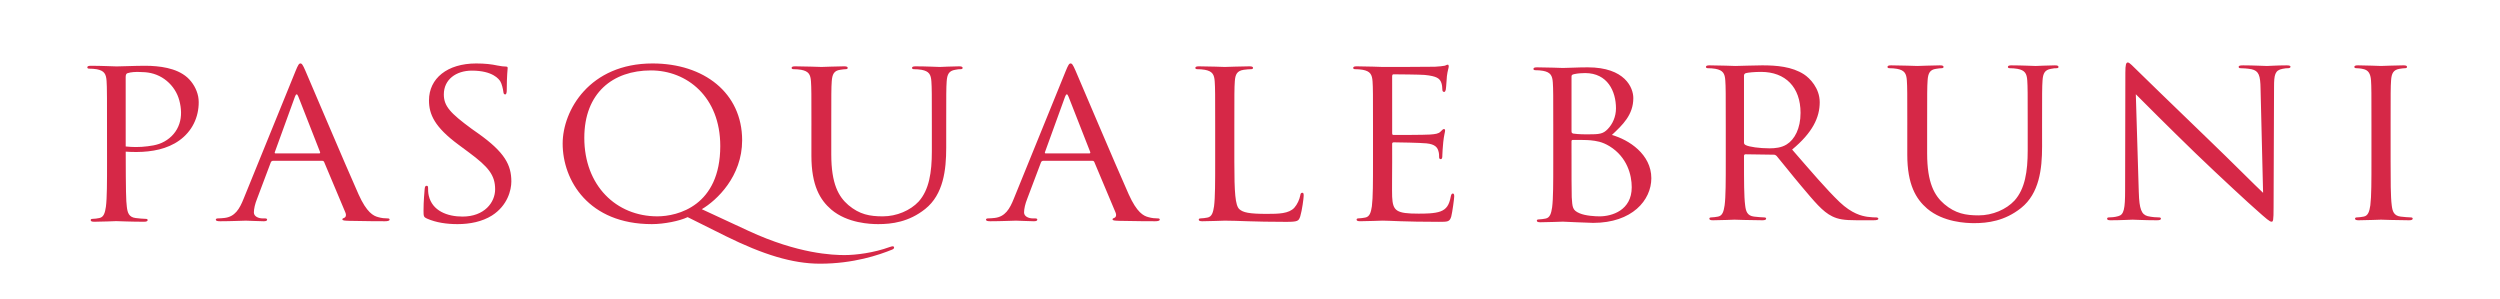
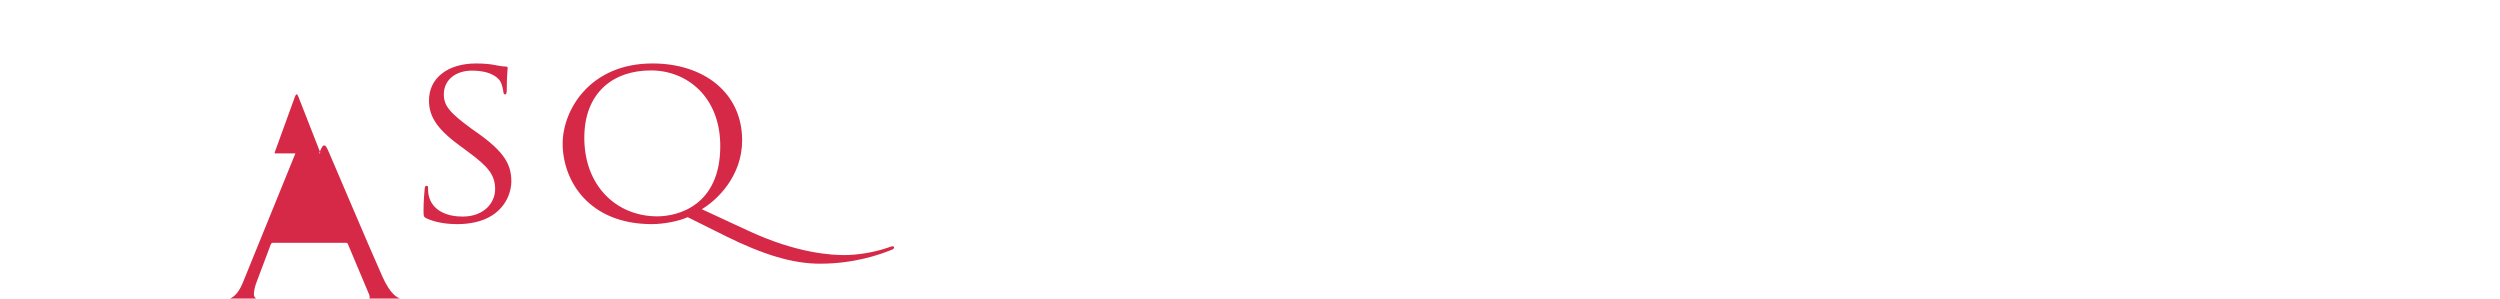
<svg xmlns="http://www.w3.org/2000/svg" height="40" width="335" viewBox="0 0 335 40">
-   <path clip-rule="evenodd" d="M42.763 20.557c.152 0 .152-.08.121-.193l-2.902-7.41c-.154-.415-.306-.415-.458 0l-2.691 7.41c-.062.138-.001.193.09.193h5.84zm-3.18-10.986c.369-.906.488-1.069.673-1.069.183 0 .305.139.672.99.46 1.045 5.258 12.382 7.121 16.557 1.1 2.443 1.987 2.883 2.63 3.047.458.139.913.168 1.222.168.183 0 .305.025.305.164 0 .164-.277.219-.613.219-.456-.002-2.686 0-4.796-.055-.58-.025-.917-.025-.917-.193 0-.109.093-.164.216-.193.183-.051.367-.299.182-.736l-2.844-6.762c-.058-.105-.12-.16-.272-.16H36.59c-.154 0-.244.08-.308.219l-1.831 4.861c-.276.686-.431 1.346-.431 1.842 0 .551.643.795 1.165.795h.303c.215 0 .306.055.306.164 0 .164-.182.219-.458.219-.733-.002-2.049-.08-2.385-.08-.335 0-2.015.08-3.452.08-.397-.002-.582-.055-.582-.219 0-.109.125-.164.276-.164.21 0 .641-.029.886-.059 1.406-.16 2.018-1.205 2.566-2.576l6.938-17.059zM57.211 29.289c-.426-.193-.459-.299-.459-1.039.001-1.379.123-2.473.152-2.914.03-.303.092-.441.246-.441.184 0 .212.086.212.307 0 .242 0 .627.091 1.012.461 2.037 2.479 2.807 4.524 2.807 2.934 0 4.37-1.896 4.37-3.654 0-1.896-.885-2.992-3.514-4.943l-1.374-1.019c-3.241-2.388-3.975-4.093-3.975-5.955 0-2.94 2.446-4.946 6.327-4.946 1.192 0 2.078.109 2.841.275.583.109.825.135 1.069.135.246 0 .306.059.306.194 0 .138-.121 1.044-.121 2.911 0 .436-.061.633-.213.633-.183 0-.215-.142-.245-.356-.032-.331-.212-1.075-.397-1.376-.182-.302-1.01-1.455-3.821-1.455-2.106 0-3.758 1.18-3.758 3.188 0 1.562.854 2.498 3.728 4.609l.86.607c3.603 2.554 4.459 4.256 4.459 6.453 0 1.123-.49 3.211-2.597 4.557-1.316.826-2.964 1.154-4.615 1.154-1.437-.002-2.844-.195-4.096-.744zM88.08 28.99c2.75 0 8.436-1.43 8.436-9.424 0-6.588-4.463-10.129-9.292-10.129-5.104-.001-8.927 3.017-8.927 9.035 0 6.397 4.278 10.518 9.783 10.518zm4.065.106c-1.101.525-3.179.936-4.8.936-8.466 0-11.949-5.848-11.949-10.791 0-4.449 3.605-10.738 12.042-10.738 6.877 0 12.009 3.926 12.009 10.3 0 4.831-3.39 8.042-5.407 9.228l6.266 2.908c6.692 3.102 11.339 3.24 12.867 3.24s3.912-.303 6.021-1.07c.182-.059.335-.109.425-.109.127 0 .187.08.187.168.001.109-.062.188-.243.271-1.744.713-5.166 1.895-9.689 1.895-3.697-.002-7.641-1.234-12.593-3.678l-5.136-2.56z" fill-rule="evenodd" fill="#D62847" />
-   <path clip-rule="evenodd" d="M108.731 16.851c0-4.288 0-5.052-.06-5.933-.061-.932-.305-1.375-1.314-1.564-.245-.055-.766-.084-1.039-.084-.122 0-.243-.055-.243-.163 0-.165.151-.22.487-.22 1.375 0 3.24.084 3.515.084.276-.001 2.112-.084 3.026-.084.336 0 .49.055.49.22 0 .108-.125.163-.246.163-.214 0-.397.029-.765.084-.823.109-1.069.604-1.13 1.564-.061.88-.061 1.646-.061 5.933V20.7c0 3.945.977 5.652 2.291 6.781 1.497 1.262 2.873 1.51 4.615 1.51 1.865 0 3.697-.797 4.799-1.98 1.405-1.566 1.771-3.898 1.771-6.729v-3.43c0-4.288 0-5.052-.06-5.933-.061-.932-.306-1.375-1.314-1.564-.244-.055-.764-.084-1.038-.084-.123 0-.245-.055-.245-.163.001-.165.154-.22.49-.22 1.375 0 3.053.084 3.236.084.215-.001 1.651-.084 2.568-.084.338 0 .491.055.491.22 0 .108-.124.163-.245.163-.215 0-.396 0-.764.084-.826.137-1.07.604-1.132 1.564-.061.88-.061 1.646-.061 5.933v2.94c0 2.961-.368 6.258-2.812 8.209-2.2 1.756-4.493 2.031-6.296 2.031-1.04 0-4.125-.109-6.295-1.951-1.498-1.289-2.661-3.211-2.661-7.221v-4.009h.002zM26.555 12.931c-.094-.487-.278-.957-.525-1.392-.25-.432-.561-.829-.931-1.16-.373-.329-.804-.594-1.258-.801-.456-.206-.932-.355-1.419-.467-.486-.111-.98-.185-1.475-.23-.496-.049-.995-.068-1.494-.068-1.401 0-3.165.086-3.831.086-.244 0-2.066-.086-3.439-.086-.332 0-.483.056-.484.22 0 .116.12.168.243.168.271 0 .788.024 1.036.079 1 .195 1.244.637 1.304 1.577.061.885.061 1.66.061 10.835 0 2.656 0 4.842-.151 6.004-.122.799-.273 1.406-.879 1.52-.273.057-.645.111-.917.111-.183 0-.243.078-.243.164 0 .164.152.223.488.223.916 0 2.83-.084 2.921-.084.151 0 2.066.084 3.739.084.335 0 .485-.084.485-.223 0-.086-.06-.164-.242-.164-.273 0-.945-.055-1.368-.111-.911-.113-1.093-.721-1.183-1.52-.105-.801-.136-2.084-.147-7.375.253.018.507.029.759.039.496.012.996.01 1.497-.016.5-.028 1.007-.083 1.5-.169.494-.085.976-.201 1.444-.36.469-.158.93-.357 1.365-.603.434-.246.841-.537 1.208-.872.37-.338.697-.717.976-1.131.274-.414.5-.863.664-1.333.169-.47.275-.96.329-1.454.055-.497.057-1.002-.033-1.491zm-2.344 2.891c-.073.523-.243 1.035-.503 1.494-.257.459-.609.868-1.021 1.202-.41.334-.878.593-1.371.765-.495.17-1.01.256-1.532.318-.523.065-1.054.105-1.583.102-.451 0-.905-.031-1.357-.076-.004-2.314-.003-5.33-.003-9.293 0-.277.06-.471.241-.525.508-.163 1.04-.175 1.569-.165.532.007 1.061.035 1.577.151.516.116 1.014.312 1.468.584.454.27.863.613 1.217 1.01.351.395.643.846.855 1.328.213.482.345.998.424 1.523.078.527.096 1.058.019 1.582zM145.964 20.557c.151 0 .151-.08.124-.193l-2.905-7.41c-.153-.415-.306-.415-.462 0l-2.688 7.41c-.059.138-.001.193.093.193h5.838zm-3.179-10.986c.367-.906.488-1.069.672-1.069s.306.139.674.99c.457 1.045 5.256 12.382 7.12 16.557 1.101 2.443 1.985 2.883 2.628 3.047.461.139.919.168 1.223.168.185 0 .306.025.306.164 0 .164-.274.219-.609.219-.458-.002-2.691 0-4.799-.055-.583-.025-.918-.025-.918-.193 0-.109.09-.164.214-.193.184-.051.367-.299.184-.736l-2.844-6.762c-.058-.105-.121-.16-.273-.16h-6.57c-.154 0-.246.08-.306.219l-1.835 4.861c-.273.686-.428 1.346-.428 1.842 0 .551.642.795 1.16.795h.307c.215 0 .307.055.307.164 0 .164-.182.219-.459.219-.734-.002-2.048-.08-2.385-.08-.334 0-2.016.08-3.453.08-.396-.002-.58-.055-.58-.219 0-.109.121-.164.276-.164.212 0 .64-.029.886-.059 1.404-.16 2.018-1.205 2.566-2.576l6.936-17.059zM165.402 21.739c0 4.038.12 5.792.671 6.29.489.439 1.282.631 3.669.631 1.619 0 2.965-.029 3.697-.822.398-.441.703-1.129.795-1.65.031-.219.092-.359.275-.359.152 0 .184.109.184.41 0 .303-.215 1.955-.459 2.752-.215.631-.307.738-1.924.738-4.4 0-6.422-.162-8.192-.162-.274 0-2.079.08-2.997.08-.334-.002-.488-.055-.488-.219 0-.084.062-.164.246-.164.277 0 .641-.059.914-.109.614-.109.766-.717.889-1.512.152-1.148.152-3.322.152-5.957v-4.835c0-4.288 0-5.052-.061-5.933-.062-.932-.305-1.375-1.316-1.564-.243-.055-.763-.084-1.037-.084-.121 0-.246-.055-.246-.163 0-.165.153-.22.492-.22 1.373 0 3.301.084 3.452.084.155-.001 2.384-.084 3.301-.084.337 0 .49.055.49.22.001.108-.124.163-.247.163-.212 0-.642.029-1.007.084-.887.137-1.133.604-1.191 1.564-.062.88-.062 1.646-.062 5.933v4.888zM183.982 16.851c0-4.288 0-5.052-.059-5.933-.062-.932-.307-1.375-1.318-1.564-.242-.055-.762-.084-1.037-.084-.121 0-.242-.055-.242-.163 0-.165.15-.22.484-.22 1.377 0 3.303.084 3.455.084.217-.001 6.299 0 7.002-.029.578-.029 1.068-.084 1.312-.135.154-.029.273-.141.426-.141.096-.001.125.111.125.246 0 .194-.154.525-.246 1.293-.031.272-.09 1.484-.15 1.812-.031.139-.092.303-.217.303-.182-.002-.244-.139-.244-.357 0-.193-.029-.658-.182-.99-.215-.436-.521-.768-2.174-.932-.514-.055-3.848-.083-4.184-.083-.123-.001-.186.083-.186.275l.002 7.579c0 .192.031.273.184.273.4 0 4.156 0 4.857-.055.734-.052 1.164-.109 1.436-.387.217-.219.34-.354.461-.354.092 0 .154.055.154.216 0 .167-.154.636-.246 1.539-.061.55-.123 1.566-.123 1.759 0 .221 0 .524-.215.524-.15-.001-.215-.11-.215-.249.002-.275 0-.55-.119-.908-.125-.381-.398-.849-1.588-.961-.826-.082-3.854-.137-4.375-.137-.15 0-.213.082-.213.197l.002 2.413c0 .933-.033 4.118-.002 4.696.094 1.893.551 2.25 3.545 2.25.797 0 2.143 0 2.934-.299.797-.303 1.164-.852 1.373-1.98.068-.303.131-.414.279-.414.186 0 .184.221.184.414.002.223-.244 2.086-.395 2.668-.217.709-.463.709-1.652.709-4.615 0-6.662-.162-7.551-.162-.152 0-2.078.08-2.992.08-.336-.002-.49-.055-.49-.219 0-.084.061-.164.244-.164.275 0 .641-.059.914-.109.611-.109.768-.717.891-1.512.15-1.148.15-3.322.15-5.957v-4.832h.001zM210.584 20.5c0 2.115 0 5.523.029 5.934.09 1.346.09 1.732 1.039 2.141.824.357 2.139.416 2.691.416 1.648 0 4.309-.797 4.309-3.902 0-1.646-.611-4.037-2.967-5.492-1.037-.631-1.803-.711-2.537-.795-.395-.055-1.928-.054-2.381-.054-.123-.001-.184.054-.184.192v1.56h.001zm0-2.91c0 .191.061.252.215.306.18.028.732.108 1.863.108 1.713 0 2.139-.054 2.779-.713.643-.662 1.1-1.65 1.1-2.773 0-2.279-1.129-4.726-4.127-4.726-.336 0-.977.025-1.465.14-.273.054-.365.138-.365.299v7.359zm-2.447-.602c0-4.288 0-5.053-.059-5.933-.061-.932-.307-1.376-1.316-1.565-.244-.055-.764-.083-1.037-.083-.125-.001-.246-.055-.246-.163 0-.166.154-.221.488-.221 1.375 0 3.301.084 3.453.084.738 0 1.926-.084 3.334-.084 5.012 0 6.111 2.746 6.111 4.118 0 2.253-1.436 3.6-2.875 4.946 2.264.63 5.289 2.58 5.289 5.795 0 2.938-2.564 5.984-7.793 5.984-.703 0-3.82-.164-4.066-.164-.152 0-2.078.08-2.992.08-.338 0-.492-.055-.492-.219 0-.084.062-.162.246-.162.275 0 .643-.061.918-.111.609-.109.764-.717.885-1.51.152-1.15.152-3.322.152-5.959v-4.833zM233.695 19.108c0 .138.061.247.215.327.461.248 1.863.441 3.209.441.732 0 1.592-.08 2.291-.521 1.072-.659 1.863-2.141 1.863-4.229 0-3.433-2.014-5.493-5.287-5.493-.916 0-1.74.085-2.045.168-.152.055-.246.161-.246.328v8.979zm-2.443-2.387c0-4.289 0-5.053-.062-5.934-.059-.932-.305-1.375-1.314-1.564-.244-.055-.764-.084-1.039-.084-.121 0-.242-.055-.242-.163 0-.165.15-.22.486-.22 1.375 0 3.301.084 3.453.084.338-.001 2.658-.084 3.607-.084 1.924 0 3.975.164 5.592 1.206.766.498 2.109 1.841 2.109 3.737 0 2.031-.947 4.062-3.697 6.342 2.508 2.883 4.584 5.328 6.359 7.031 1.65 1.564 2.961 1.867 3.729 1.979.58.082 1.008.082 1.188.082.156 0 .277.08.277.164.002.164-.182.219-.732.219l-2.17-.002c-1.715 0-2.475-.137-3.27-.52-1.314-.635-2.383-1.975-4.131-4.035-1.279-1.512-2.719-3.35-3.33-4.064-.119-.111-.213-.166-.396-.166l-3.758-.055c-.154 0-.215.083-.215.221v.659c0 2.636 0 4.81.154 5.958.092.795.275 1.402 1.189 1.512.428.051 1.102.109 1.375.109.188 0 .248.08.248.164 0 .139-.154.219-.488.219-1.684-.002-3.607-.08-3.762-.08-.031 0-1.957.08-2.869.08-.338-.002-.49-.055-.49-.219 0-.084.059-.164.242-.164.273 0 .643-.059.918-.109.609-.109.762-.717.885-1.512.154-1.148.154-3.322.154-5.957v-4.834zM255.578 16.721c0-4.289 0-5.053-.059-5.934-.062-.932-.307-1.375-1.316-1.564-.242-.055-.766-.084-1.041-.084-.121 0-.24-.055-.24-.163 0-.165.152-.22.488-.22 1.375 0 3.238.084 3.514.084.273-.001 2.111-.084 3.025-.084.336 0 .49.055.49.22 0 .108-.121.163-.244.163-.215 0-.398.029-.764.084-.826.109-1.074.604-1.131 1.564-.062.88-.062 1.646-.062 5.934v3.848c0 3.945.982 5.652 2.295 6.779 1.494 1.264 2.871 1.512 4.611 1.512 1.867 0 3.697-.797 4.797-1.98 1.41-1.566 1.773-3.898 1.773-6.729v-3.429c0-4.289 0-5.053-.059-5.934-.062-.932-.305-1.375-1.314-1.564-.246-.055-.764-.084-1.037-.084-.125 0-.246-.055-.246-.163 0-.165.152-.22.49-.22 1.375 0 3.053.084 3.24.084.209-.001 1.646-.084 2.562-.084.34 0 .492.055.492.22 0 .108-.123.163-.246.163-.213 0-.398 0-.764.084-.824.137-1.07.604-1.131 1.564-.061.88-.062 1.646-.062 5.934l.002 2.939c0 2.961-.369 6.258-2.814 8.209-2.197 1.754-4.49 2.031-6.293 2.031-1.041 0-4.127-.109-6.297-1.951-1.496-1.289-2.66-3.211-2.66-7.221v-4.008h.001zM286.6 25.781c.064 2.252.365 2.965 1.193 3.184.578.139 1.252.168 1.525.168.156 0 .248.055.248.164 0 .164-.184.219-.551.219-1.744-.002-2.963-.08-3.242-.08-.275 0-1.559.08-2.932.08-.305-.002-.488-.025-.488-.219 0-.109.09-.164.242-.164.246 0 .795-.027 1.254-.168.766-.189.916-.99.916-3.486l.033-15.734c0-1.068.09-1.373.332-1.373.246 0 .766.604 1.07.881.463.465 5.014 4.885 9.721 9.419 3.027 2.905 6.357 6.263 7.334 7.167l-.34-13.951c-.023-1.784-.242-2.389-1.189-2.606-.547-.112-1.252-.142-1.498-.142-.211 0-.242-.08-.242-.188 0-.169.242-.194.615-.194 1.375 0 2.844.084 3.178.084.334-.001 1.346-.084 2.594-.084.336 0 .555.025.555.194 0 .108-.127.188-.338.188-.154 0-.373 0-.732.084-1.014.188-1.135.797-1.135 2.445l-.061 16.094c0 1.811-.061 1.945-.273 1.945-.24 0-.609-.301-2.232-1.758-.336-.27-4.734-4.309-7.979-7.439-3.547-3.433-6.996-6.895-7.977-7.881l.399 13.151zM320.342 21.554c0 2.636 0 4.81.15 5.958.094.795.279 1.402 1.195 1.512.426.051 1.1.109 1.373.109.182 0 .24.08.24.164 0 .139-.15.219-.484.219-1.68-.002-3.607-.08-3.758-.08-.154 0-2.078.08-3 .08-.33-.002-.484-.055-.484-.219 0-.084.061-.164.24-.164.277 0 .645-.059.92-.109.609-.109.764-.717.889-1.512.15-1.148.15-3.322.15-5.957v-4.834c0-4.289 0-5.053-.057-5.934-.062-.932-.373-1.4-1.045-1.535-.332-.084-.732-.113-.943-.113-.123 0-.25-.055-.25-.163 0-.165.156-.22.492-.22 1.01 0 2.934.084 3.088.084.15-.001 2.078-.084 2.998-.084.334 0 .484.055.484.22 0 .108-.121.163-.244.163-.215 0-.396.029-.764.084-.82.137-1.068.604-1.129 1.564-.062.88-.062 1.646-.062 5.934v4.833h.001z" fill-rule="evenodd" fill="#D62847" />
+   <path clip-rule="evenodd" d="M42.763 20.557c.152 0 .152-.08.121-.193l-2.902-7.41c-.154-.415-.306-.415-.458 0l-2.691 7.41c-.062.138-.001.193.09.193h5.84zc.369-.906.488-1.069.673-1.069.183 0 .305.139.672.99.46 1.045 5.258 12.382 7.121 16.557 1.1 2.443 1.987 2.883 2.63 3.047.458.139.913.168 1.222.168.183 0 .305.025.305.164 0 .164-.277.219-.613.219-.456-.002-2.686 0-4.796-.055-.58-.025-.917-.025-.917-.193 0-.109.093-.164.216-.193.183-.051.367-.299.182-.736l-2.844-6.762c-.058-.105-.12-.16-.272-.16H36.59c-.154 0-.244.08-.308.219l-1.831 4.861c-.276.686-.431 1.346-.431 1.842 0 .551.643.795 1.165.795h.303c.215 0 .306.055.306.164 0 .164-.182.219-.458.219-.733-.002-2.049-.08-2.385-.08-.335 0-2.015.08-3.452.08-.397-.002-.582-.055-.582-.219 0-.109.125-.164.276-.164.21 0 .641-.029.886-.059 1.406-.16 2.018-1.205 2.566-2.576l6.938-17.059zM57.211 29.289c-.426-.193-.459-.299-.459-1.039.001-1.379.123-2.473.152-2.914.03-.303.092-.441.246-.441.184 0 .212.086.212.307 0 .242 0 .627.091 1.012.461 2.037 2.479 2.807 4.524 2.807 2.934 0 4.37-1.896 4.37-3.654 0-1.896-.885-2.992-3.514-4.943l-1.374-1.019c-3.241-2.388-3.975-4.093-3.975-5.955 0-2.94 2.446-4.946 6.327-4.946 1.192 0 2.078.109 2.841.275.583.109.825.135 1.069.135.246 0 .306.059.306.194 0 .138-.121 1.044-.121 2.911 0 .436-.061.633-.213.633-.183 0-.215-.142-.245-.356-.032-.331-.212-1.075-.397-1.376-.182-.302-1.01-1.455-3.821-1.455-2.106 0-3.758 1.18-3.758 3.188 0 1.562.854 2.498 3.728 4.609l.86.607c3.603 2.554 4.459 4.256 4.459 6.453 0 1.123-.49 3.211-2.597 4.557-1.316.826-2.964 1.154-4.615 1.154-1.437-.002-2.844-.195-4.096-.744zM88.08 28.99c2.75 0 8.436-1.43 8.436-9.424 0-6.588-4.463-10.129-9.292-10.129-5.104-.001-8.927 3.017-8.927 9.035 0 6.397 4.278 10.518 9.783 10.518zm4.065.106c-1.101.525-3.179.936-4.8.936-8.466 0-11.949-5.848-11.949-10.791 0-4.449 3.605-10.738 12.042-10.738 6.877 0 12.009 3.926 12.009 10.3 0 4.831-3.39 8.042-5.407 9.228l6.266 2.908c6.692 3.102 11.339 3.24 12.867 3.24s3.912-.303 6.021-1.07c.182-.059.335-.109.425-.109.127 0 .187.08.187.168.001.109-.062.188-.243.271-1.744.713-5.166 1.895-9.689 1.895-3.697-.002-7.641-1.234-12.593-3.678l-5.136-2.56z" fill-rule="evenodd" fill="#D62847" />
</svg>